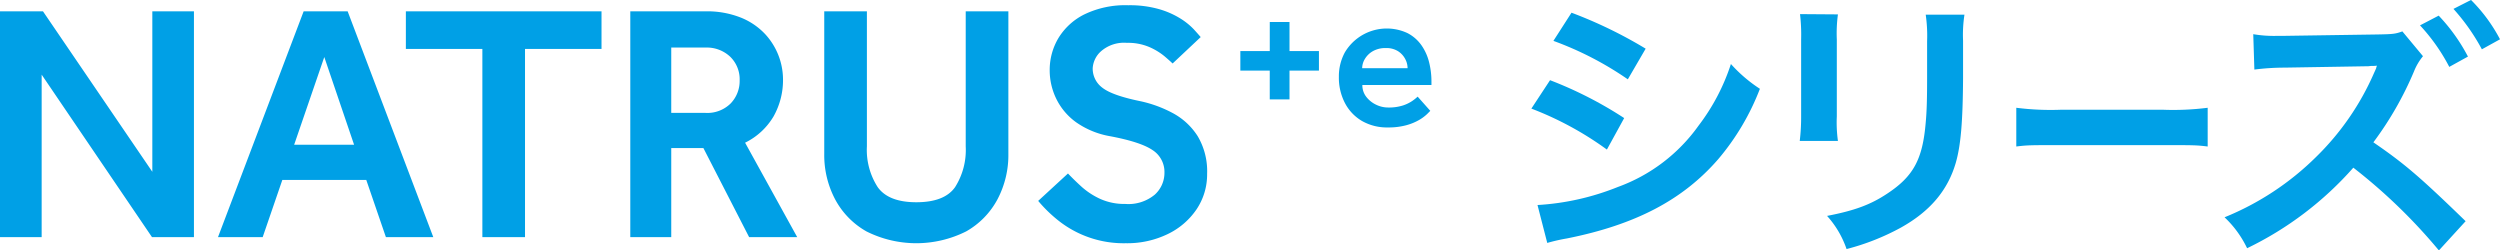
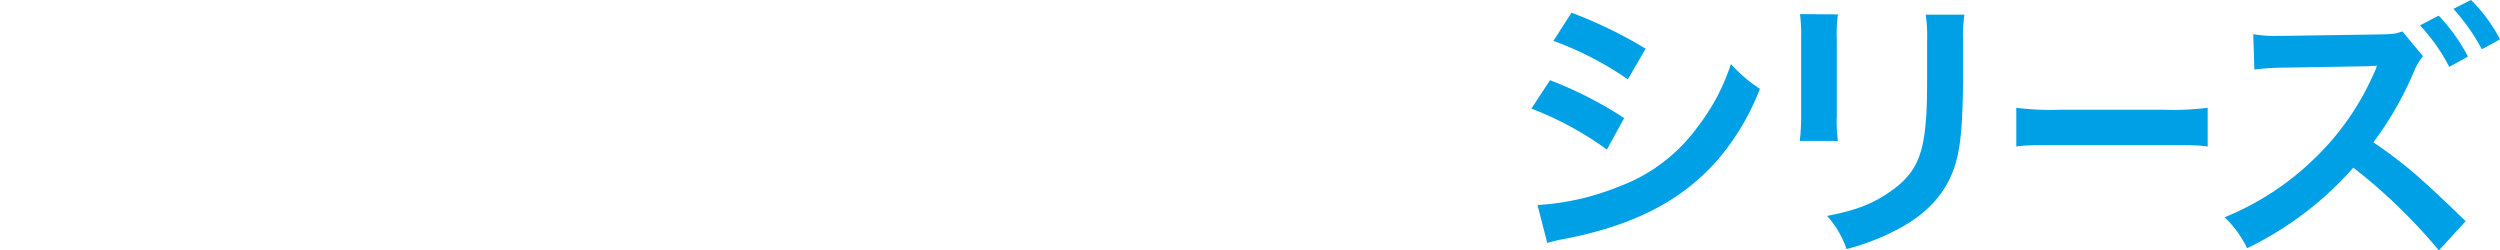
<svg xmlns="http://www.w3.org/2000/svg" width="425.981" height="42.676" viewBox="0 0 425.981 42.676">
  <g id="グループ_14" data-name="グループ 14" transform="translate(0 0)">
-     <path id="パス_30" data-name="パス 30" d="M53.954,46.96V8.488h7.325l18.63,27.34V8.488H87V46.96H79.852l-18.8-27.686V46.96Zm37.145,0L105.692,8.488h7.5L127.783,46.96h-8.075l-3.345-9.748h-14.3L98.713,46.96Zm12.978-15.746h10.209L109.21,16.275ZM136.146,46.96V14.891H123.111v-6.4h33.338v6.4H143.413V46.96Zm25.205,0V8.488H174.1a15.544,15.544,0,0,1,6.172,1.1,11.584,11.584,0,0,1,4.1,2.826,11.427,11.427,0,0,1,3,7.556,12.63,12.63,0,0,1-1.615,6.431,11.535,11.535,0,0,1-4.845,4.47l8.882,16.092H181.6L173.81,31.79H168.33V46.96Zm6.979-21.168h5.826a5.632,5.632,0,0,0,4.3-1.615,5.5,5.5,0,0,0,1.529-3.922,5.358,5.358,0,0,0-1.615-4.037,5.812,5.812,0,0,0-4.211-1.557H168.33ZM194.4,32.771V8.488h7.267V31.5a11.685,11.685,0,0,0,1.846,6.95q1.846,2.567,6.575,2.567,4.787,0,6.6-2.567a11.824,11.824,0,0,0,1.817-6.95V8.488h7.268V32.771a16.163,16.163,0,0,1-1.846,7.729,13.665,13.665,0,0,1-5.335,5.479,18.936,18.936,0,0,1-17.015,0,13.664,13.664,0,0,1-5.335-5.479A16.162,16.162,0,0,1,194.4,32.771Zm36.453,8.017,5.076-4.672q.981,1.038,2.307,2.249a12.584,12.584,0,0,0,3.172,2.076,9.954,9.954,0,0,0,4.268.865,7.03,7.03,0,0,0,5.047-1.586A5.009,5.009,0,0,0,252.368,36a4.425,4.425,0,0,0-2.019-3.864q-2.019-1.384-7.21-2.365a14.357,14.357,0,0,1-5.8-2.365,10.723,10.723,0,0,1-3.4-4.009,11.1,11.1,0,0,1-1.125-4.874,10.589,10.589,0,0,1,1.471-5.451,10.773,10.773,0,0,1,4.441-4.066A15.987,15.987,0,0,1,246.2,7.45a18.256,18.256,0,0,1,5.249.663,14.443,14.443,0,0,1,3.663,1.615,11.477,11.477,0,0,1,2.278,1.846q.808.894,1.154,1.3l-4.787,4.5q-.346-.346-1.355-1.211a10.917,10.917,0,0,0-2.6-1.586,9.228,9.228,0,0,0-3.836-.721,5.946,5.946,0,0,0-4.412,1.442,4.187,4.187,0,0,0-1.413,2.884,4.044,4.044,0,0,0,1.644,3.317q1.644,1.3,6.374,2.278a20.933,20.933,0,0,1,5.624,2.048,11.38,11.38,0,0,1,4.239,3.922,11.685,11.685,0,0,1,1.615,6.431,10.623,10.623,0,0,1-1.788,6.027,12.389,12.389,0,0,1-4.932,4.239A15.832,15.832,0,0,1,245.793,48a17.9,17.9,0,0,1-11.68-4.009A23.505,23.505,0,0,1,230.854,40.788ZM265.3,18.582V15.252h5.013V10.306h3.364v4.946h5.013v3.331h-5.013v4.912H270.31V18.582Zm30.212,4.441,2.153,2.422-.555.555a7.088,7.088,0,0,1-1.312.976,9.174,9.174,0,0,1-2.187.908,11.467,11.467,0,0,1-3.179.387,8.532,8.532,0,0,1-4.391-1.093,7.611,7.611,0,0,1-2.91-3.045,9.346,9.346,0,0,1-1.043-4.475,8.551,8.551,0,0,1,1.026-4.189,8.316,8.316,0,0,1,10.648-3.28,6.592,6.592,0,0,1,2.389,2.069,8.688,8.688,0,0,1,1.312,2.91,13.545,13.545,0,0,1,.4,3.3v.572H286.089a3.2,3.2,0,0,0,.656,2,4.559,4.559,0,0,0,1.665,1.346,4.671,4.671,0,0,0,2.052.488,7.848,7.848,0,0,0,2.557-.353,6.368,6.368,0,0,0,1.615-.791A7.647,7.647,0,0,0,295.509,23.023Zm-9.454-4.845h7.738a3.37,3.37,0,0,0-.421-1.6,3.519,3.519,0,0,0-1.228-1.312,3.716,3.716,0,0,0-2.052-.521,4.3,4.3,0,0,0-2.2.521,3.741,3.741,0,0,0-1.363,1.312A3.093,3.093,0,0,0,286.056,18.179Z" transform="translate(-53.954 -6.556)" fill="#00a0e6" />
    <g id="グループ_13" data-name="グループ 13" transform="translate(260.934)">
      <path id="パス_31" data-name="パス 31" d="M-57.3-19.1a55.754,55.754,0,0,1,12.679,6.553l3.039-5.224A76.152,76.152,0,0,0-54.218-23.9ZM-61.056-7.56A55.542,55.542,0,0,1-48.187-.579l2.944-5.366A67.134,67.134,0,0,0-57.874-12.4Zm2.707,22.889a30.672,30.672,0,0,1,3.324-.76C-43.343,12.243-35.27,8.016-29.239,1.083a41.454,41.454,0,0,0,7.123-12.015,24.521,24.521,0,0,1-4.939-4.226A35.133,35.133,0,0,1-32.563-4.663,29.029,29.029,0,0,1-46.287,5.784,43.464,43.464,0,0,1-60.011,8.871ZM-15.28-23.659a29.982,29.982,0,0,1,.19,4.274V-6.325a34.246,34.246,0,0,1-.237,4.274h6.506a22.922,22.922,0,0,1-.19-4.179V-19.337a24.137,24.137,0,0,1,.19-4.274Zm21.417.095a25.007,25.007,0,0,1,.237,4.511v5.936c0,3.8-.047,5.889-.237,7.931C5.615,1.083,4.047,3.98-.416,6.924c-2.849,1.9-5.6,2.9-10.257,3.8A16.223,16.223,0,0,1-7.35,16.374a40.168,40.168,0,0,0,9.26-3.657C6.849,9.963,9.889,6.4,11.266,1.653c.855-2.992,1.187-6.981,1.235-14.389v-6.411a22.525,22.525,0,0,1,.237-4.416ZM21.57-1.1c1.9-.237,2.422-.237,7.741-.237h17.13c5.319,0,5.841,0,7.741.237V-7.7a46.636,46.636,0,0,1-7.693.332H29.263A46.636,46.636,0,0,1,21.57-7.7ZM98.134,11.625C90.3,4.027,87.686,1.8,82.415-1.814a57.233,57.233,0,0,0,6.933-12.11,9.591,9.591,0,0,1,1.52-2.564l-3.514-4.226c-1.187.427-1.567.475-4.226.522l-15.861.237h-1.14a20.782,20.782,0,0,1-4.179-.285l.19,6.031a40.6,40.6,0,0,1,5.176-.332l14.247-.237.427-.047a8.813,8.813,0,0,0,1.045-.047,1.4,1.4,0,0,0-.142.427l-.142.332-.237.522A45.149,45.149,0,0,1,72.632.7,47.576,47.576,0,0,1,57.056,10.96,17.747,17.747,0,0,1,60.9,16.232,57.424,57.424,0,0,0,79,2.507a93.641,93.641,0,0,1,14.579,14.1ZM90.362-21.743a32.051,32.051,0,0,1,4.986,7.076l3.182-1.757A30.776,30.776,0,0,0,93.544-23.4Zm13.629,2.374a27.463,27.463,0,0,0-4.939-6.7l-2.992,1.52a34.99,34.99,0,0,1,4.844,6.886Z" transform="translate(61.056 26.064)" fill="#00a0e6" />
    </g>
  </g>
</svg>